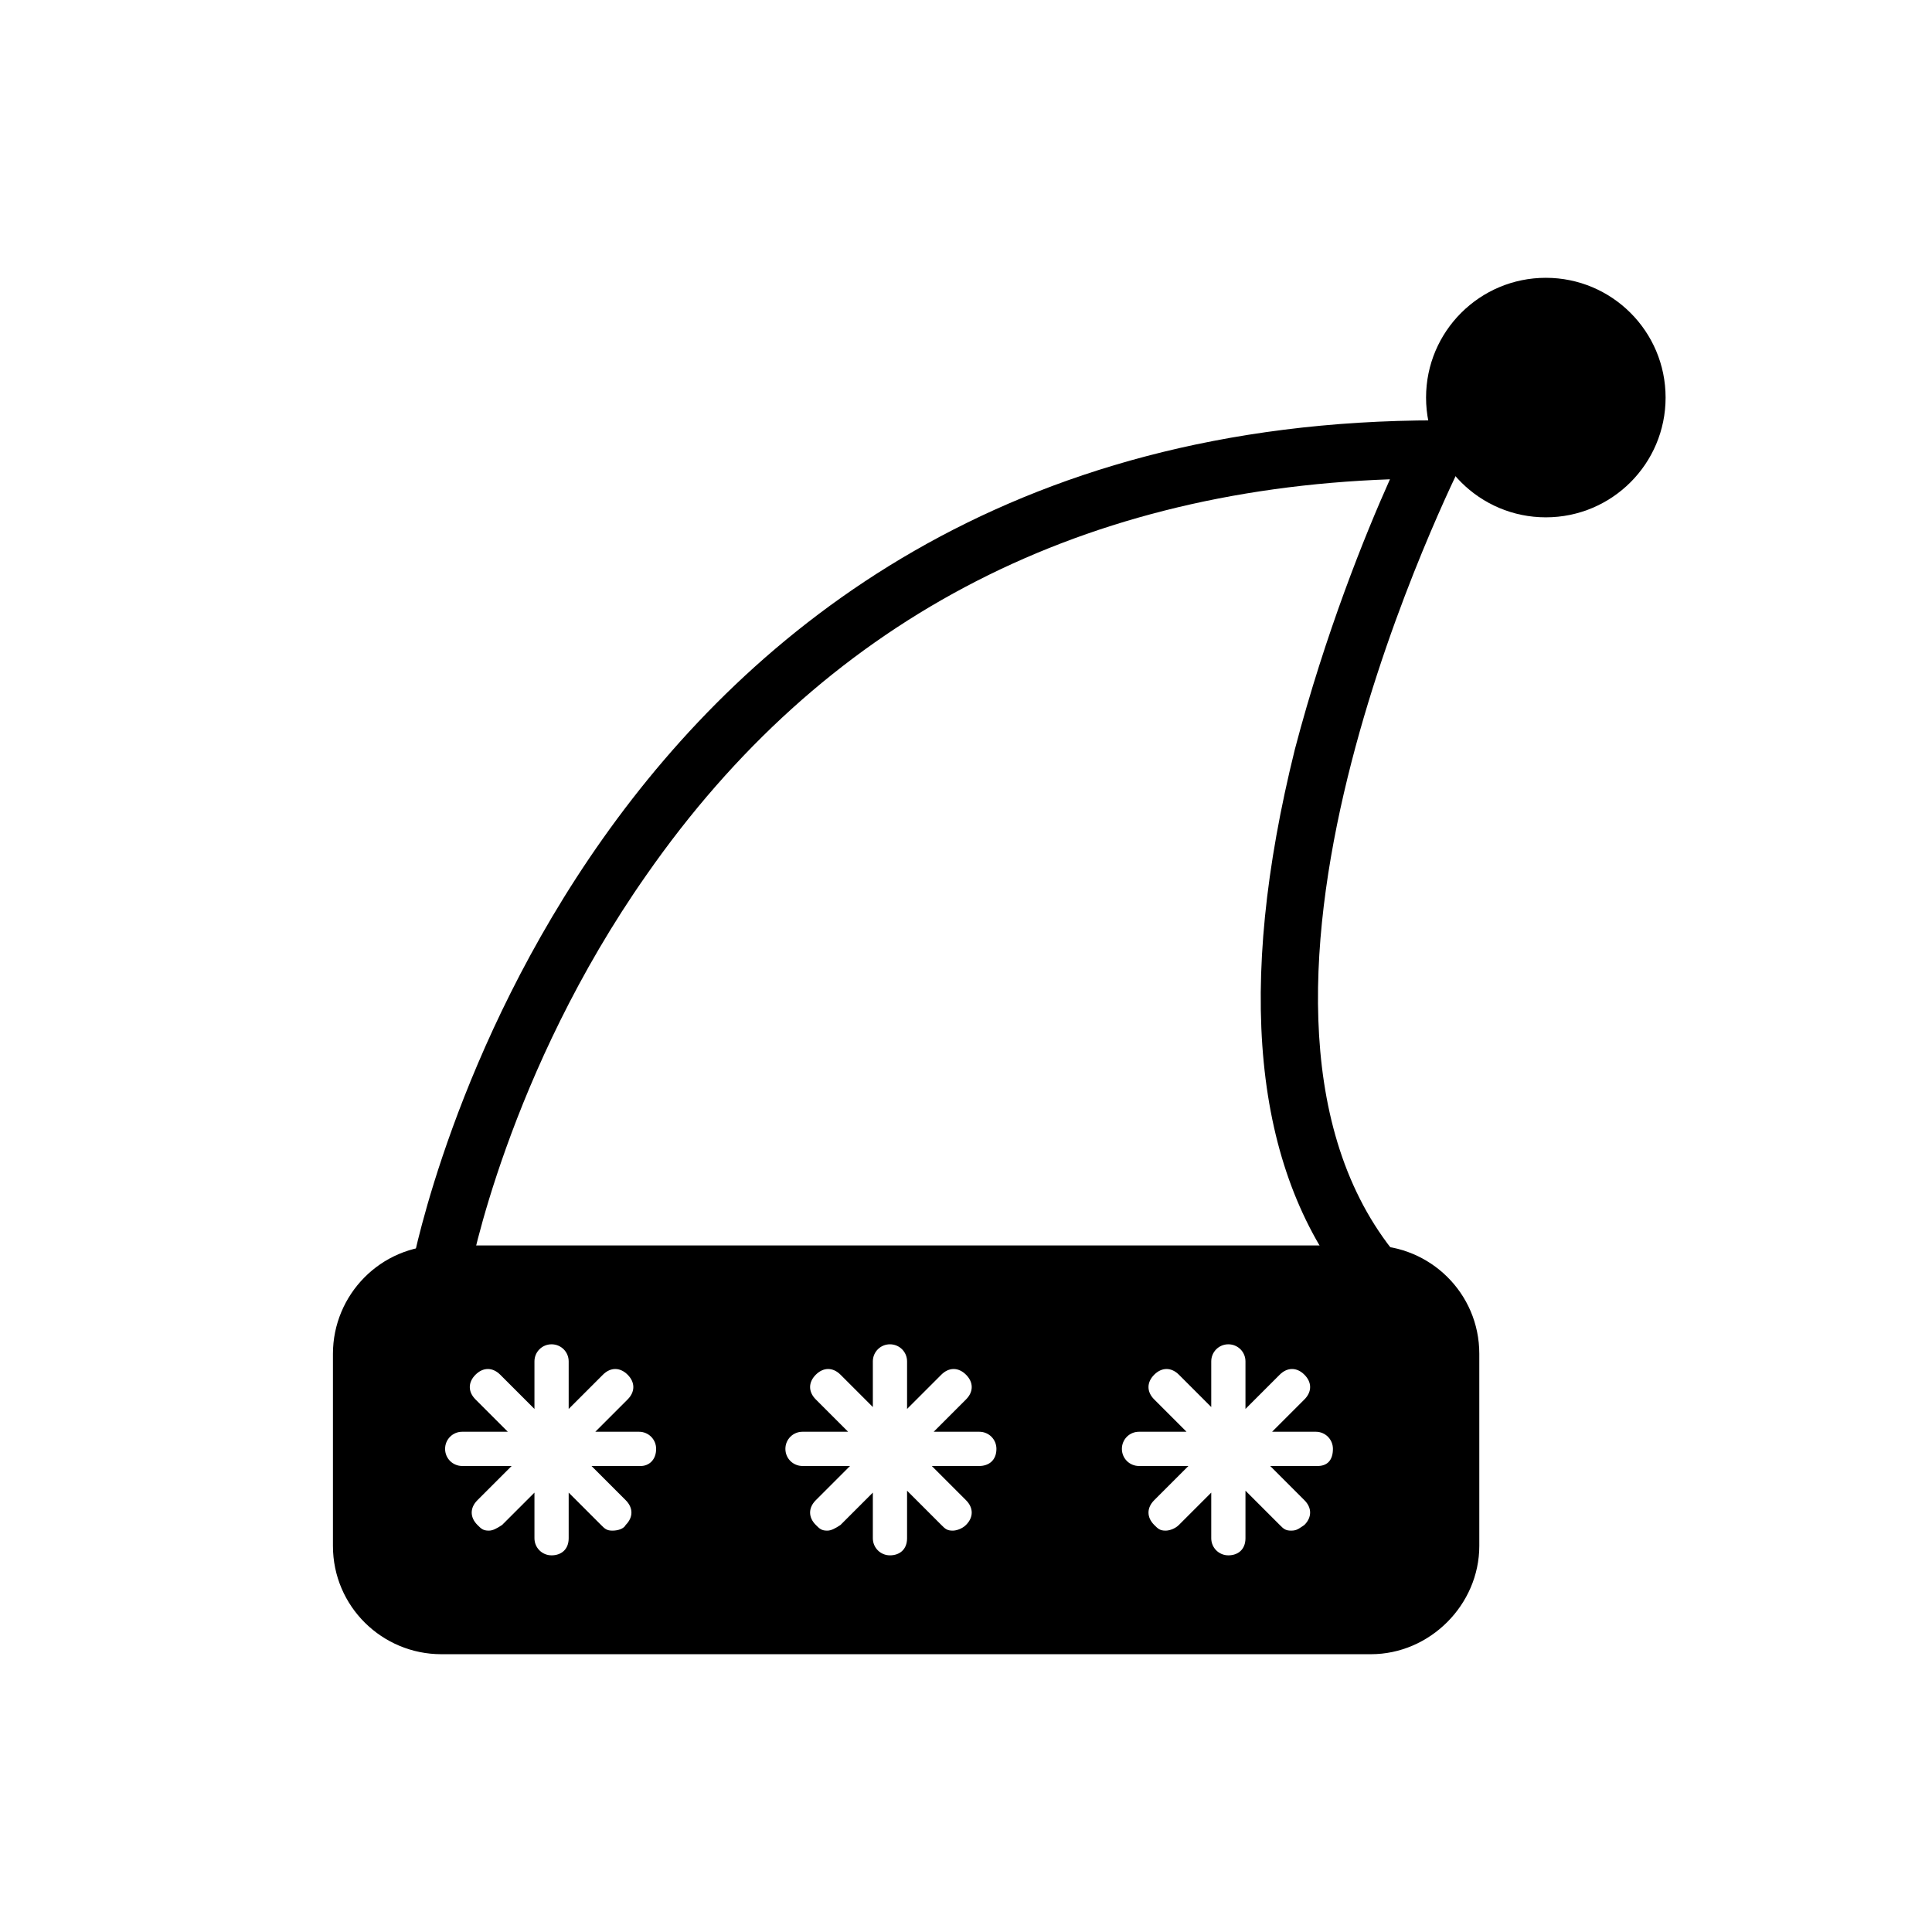
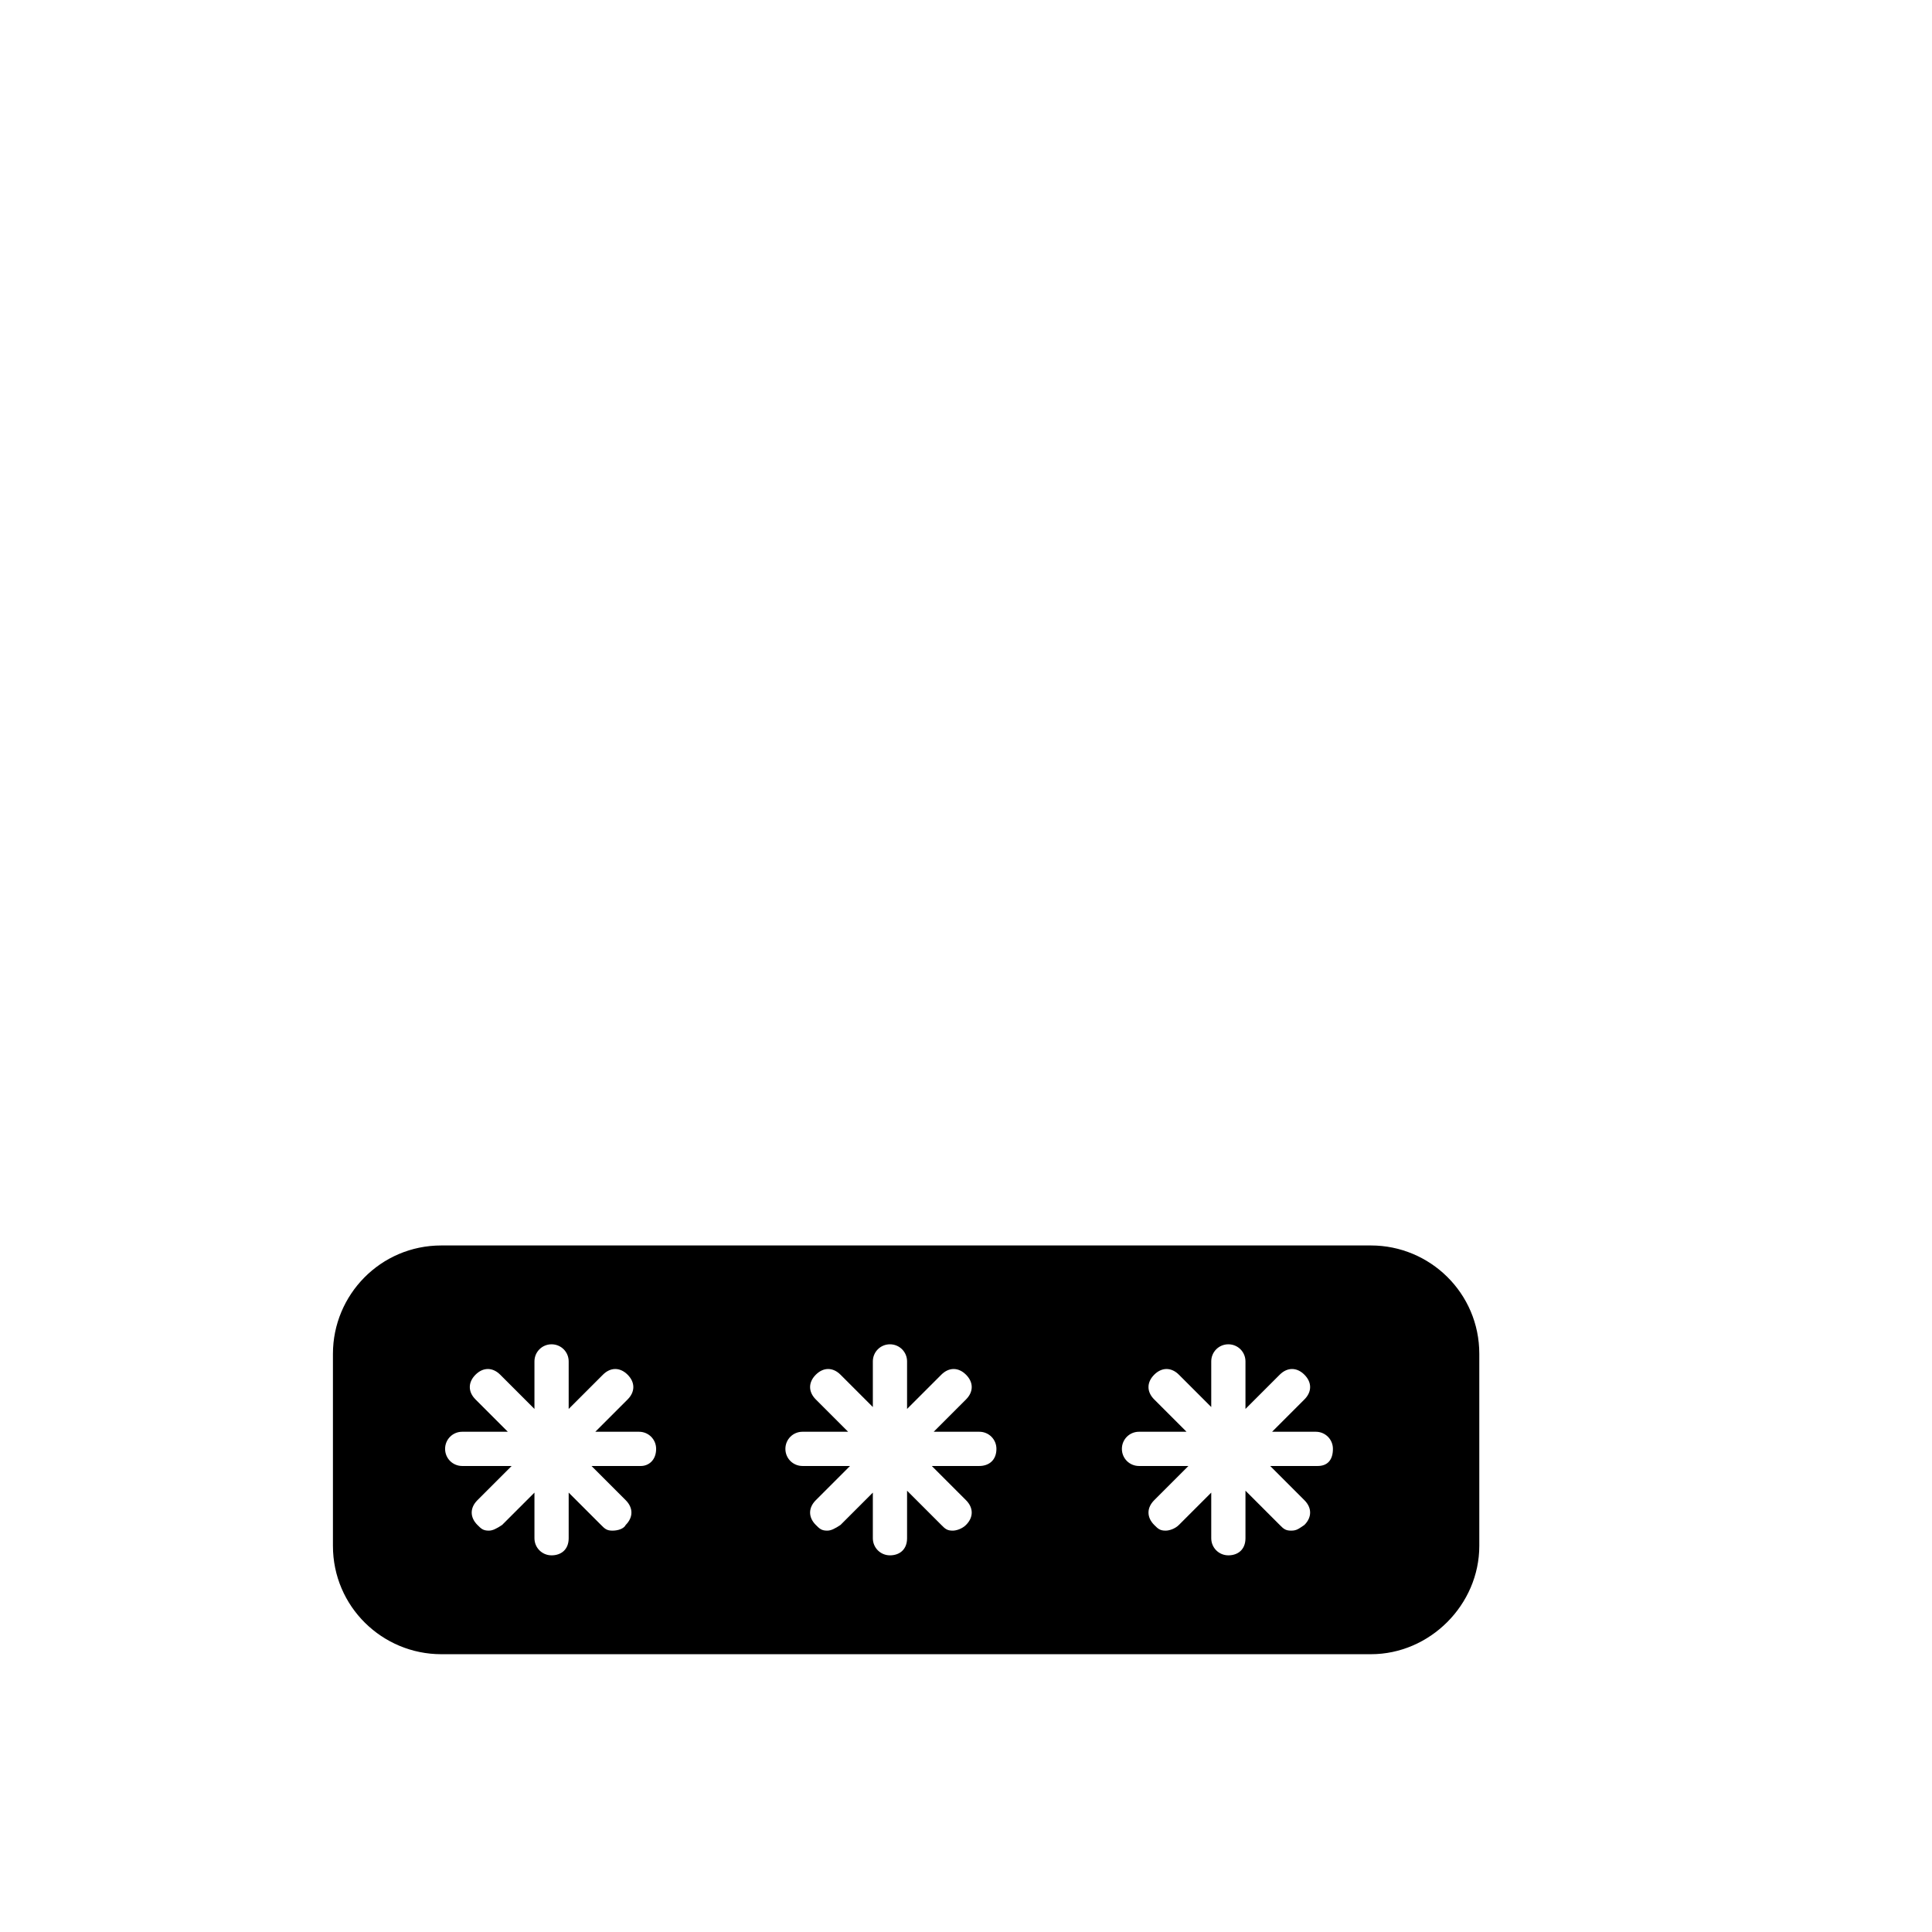
<svg xmlns="http://www.w3.org/2000/svg" fill="#000000" width="800px" height="800px" version="1.1" viewBox="144 144 512 512">
  <g>
-     <path d="m507.31 488.16c-2.016 0-4.535-1.008-6.047-3.023-25.191-31.738-29.727-79.602-14.105-142.58 8.062-30.73 18.641-56.93 25.191-71.539-84.137 3.023-150.64 38.289-196.99 104.79-36.777 52.395-46.855 105.3-46.855 105.8-1.008 4.031-4.535 7.055-9.07 6.047-4.031-1.008-7.055-5.039-6.047-9.07 0.504-2.016 43.328-223.19 271.55-223.19 2.519 0 5.039 1.512 6.551 3.527 1.512 2.519 1.512 5.039 0 7.559-0.504 1.512-71.539 141.07-18.641 208.58 2.519 3.527 2.016 8.062-1.008 11.082-1.008 1.004-3.023 2.012-4.535 2.012z" />
-     <path d="m585.4 249.36c0 17.531-14.211 31.738-31.742 31.738-17.527 0-31.738-14.207-31.738-31.738s14.211-31.738 31.738-31.738c17.531 0 31.742 14.207 31.742 31.738" />
    <path d="m507.31 474.06h-246.36c-16.121 0-28.719 13.098-28.719 28.719v50.883c0 16.121 13.098 28.719 28.719 28.719h246.36c15.617 0 28.719-13.098 28.719-28.719v-50.883c0-16.125-13.098-28.719-28.719-28.719zm-193.46 58.441h-13.098l9.07 9.07c2.016 2.016 2.016 4.535 0 6.551-0.504 1.008-2.016 1.512-3.527 1.512s-2.016-0.504-3.023-1.512l-8.566-8.566v12.09c0 3.023-2.016 4.535-4.535 4.535s-4.535-2.016-4.535-4.535v-12.09l-8.566 8.566c-1.512 1.008-2.519 1.512-3.527 1.512-1.512 0-2.016-0.504-3.023-1.512-2.016-2.016-2.016-4.535 0-6.551l9.07-9.07h-13.098c-2.519 0-4.535-2.016-4.535-4.535 0-2.519 2.016-4.535 4.535-4.535h12.09l-8.566-8.566c-2.016-2.016-2.016-4.535 0-6.551s4.535-2.016 6.551 0l9.07 9.07v-12.594c0-2.519 2.016-4.535 4.535-4.535s4.535 2.016 4.535 4.535v12.594l9.07-9.07c2.016-2.016 4.535-2.016 6.551 0s2.016 4.535 0 6.551l-8.566 8.566h11.586c2.519 0 4.535 2.016 4.535 4.535 0 3.023-2.016 4.535-4.031 4.535zm89.676 0h-12.594l9.07 9.07c2.016 2.016 2.016 4.535 0 6.551-1.008 1.008-2.519 1.512-3.527 1.512-1.512 0-2.016-0.504-3.023-1.512l-9.07-9.07v12.594c0 3.023-2.016 4.535-4.535 4.535s-4.535-2.016-4.535-4.535v-12.09l-8.566 8.566c-1.512 1.008-2.519 1.512-3.527 1.512-1.512 0-2.016-0.504-3.023-1.512-2.016-2.016-2.016-4.535 0-6.551l9.07-9.07h-12.594c-2.519 0-4.535-2.016-4.535-4.535 0-2.519 2.016-4.535 4.535-4.535h12.09l-8.566-8.566c-2.016-2.016-2.016-4.535 0-6.551s4.535-2.016 6.551 0l8.566 8.566v-12.09c0-2.519 2.016-4.535 4.535-4.535s4.535 2.016 4.535 4.535v12.594l9.07-9.07c2.016-2.016 4.535-2.016 6.551 0s2.016 4.535 0 6.551l-8.566 8.566h12.09c2.519 0 4.535 2.016 4.535 4.535 0 3.023-2.016 4.535-4.535 4.535zm89.68 0h-12.594l9.07 9.07c2.016 2.016 2.016 4.535 0 6.551-1.512 1.008-2.016 1.512-3.527 1.512-1.512 0-2.016-0.504-3.023-1.512l-9.07-9.07v12.594c0 3.023-2.016 4.535-4.535 4.535-2.519 0-4.535-2.016-4.535-4.535v-12.09l-8.566 8.566c-1.008 1.008-2.519 1.512-3.527 1.512-1.512 0-2.016-0.504-3.023-1.512-2.016-2.016-2.016-4.535 0-6.551l9.07-9.07h-13.098c-2.519 0-4.535-2.016-4.535-4.535 0-2.519 2.016-4.535 4.535-4.535h12.594l-8.566-8.566c-2.016-2.016-2.016-4.535 0-6.551s4.535-2.016 6.551 0l8.566 8.566v-12.09c0-2.519 2.016-4.535 4.535-4.535 2.519 0 4.535 2.016 4.535 4.535v12.594l9.07-9.07c2.016-2.016 4.535-2.016 6.551 0 2.016 2.016 2.016 4.535 0 6.551l-8.566 8.566h11.586c2.519 0 4.535 2.016 4.535 4.535 0 3.023-1.512 4.535-4.031 4.535z" />
  </g>
</svg>